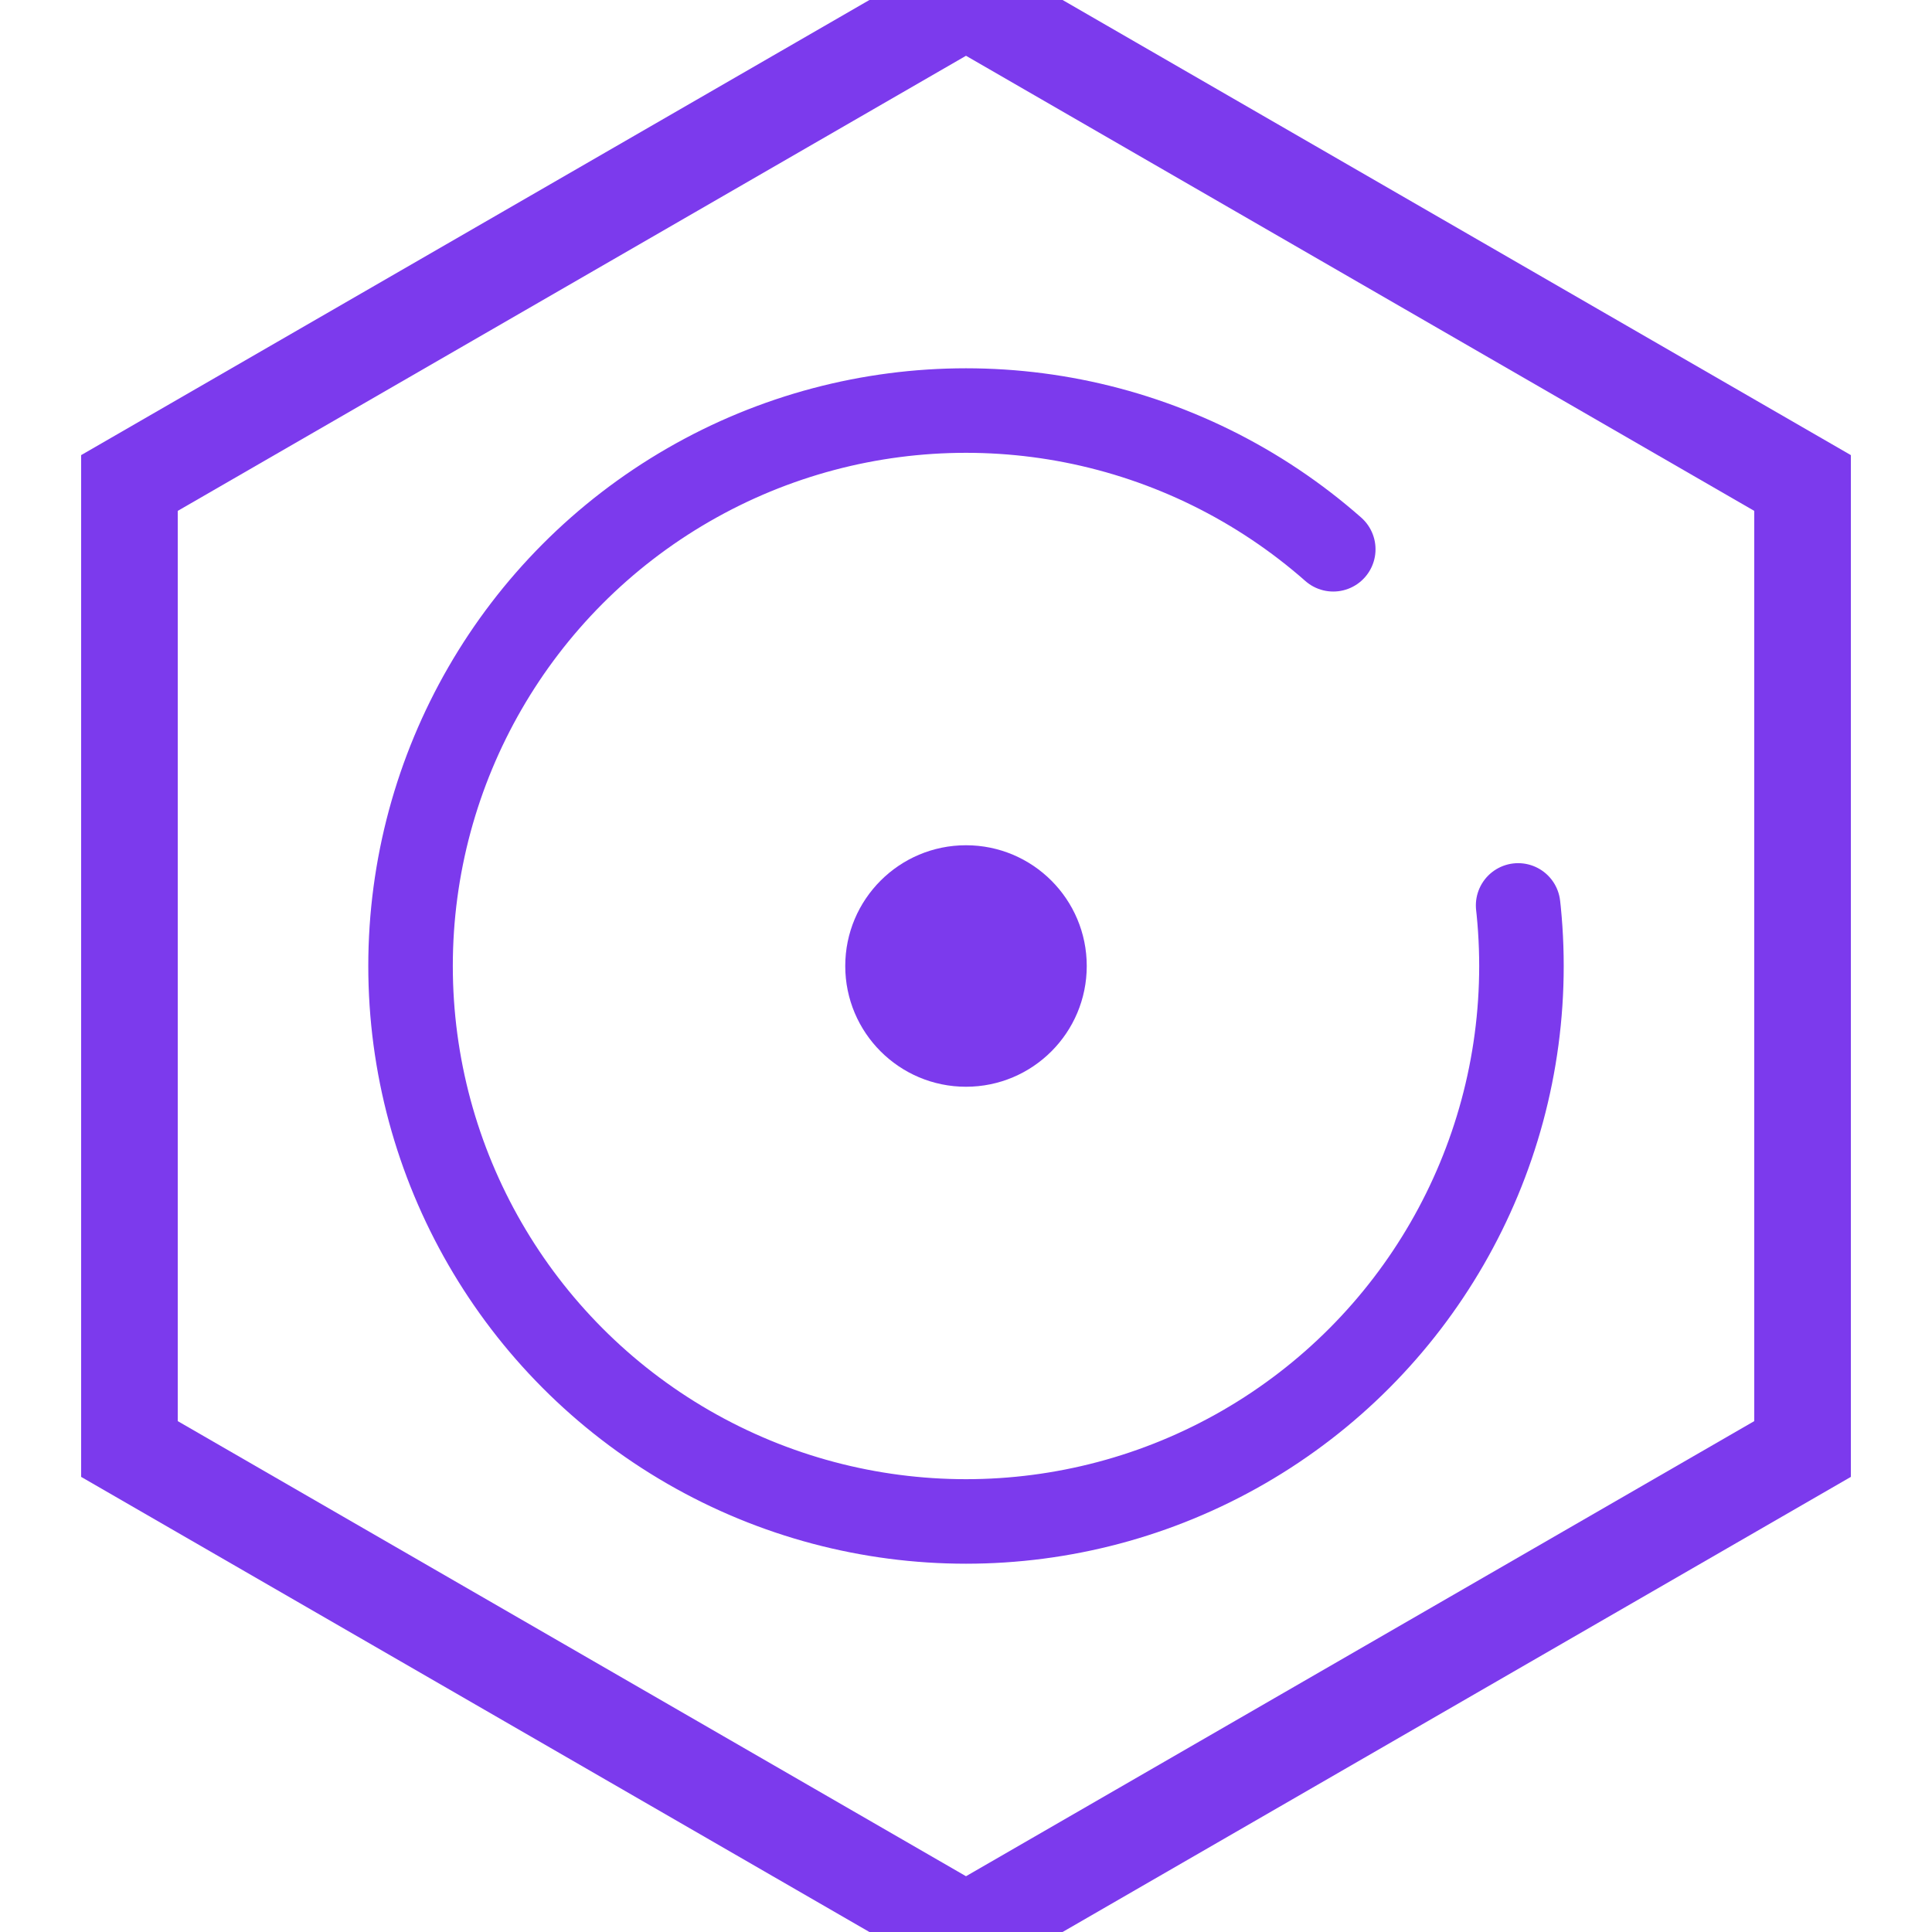
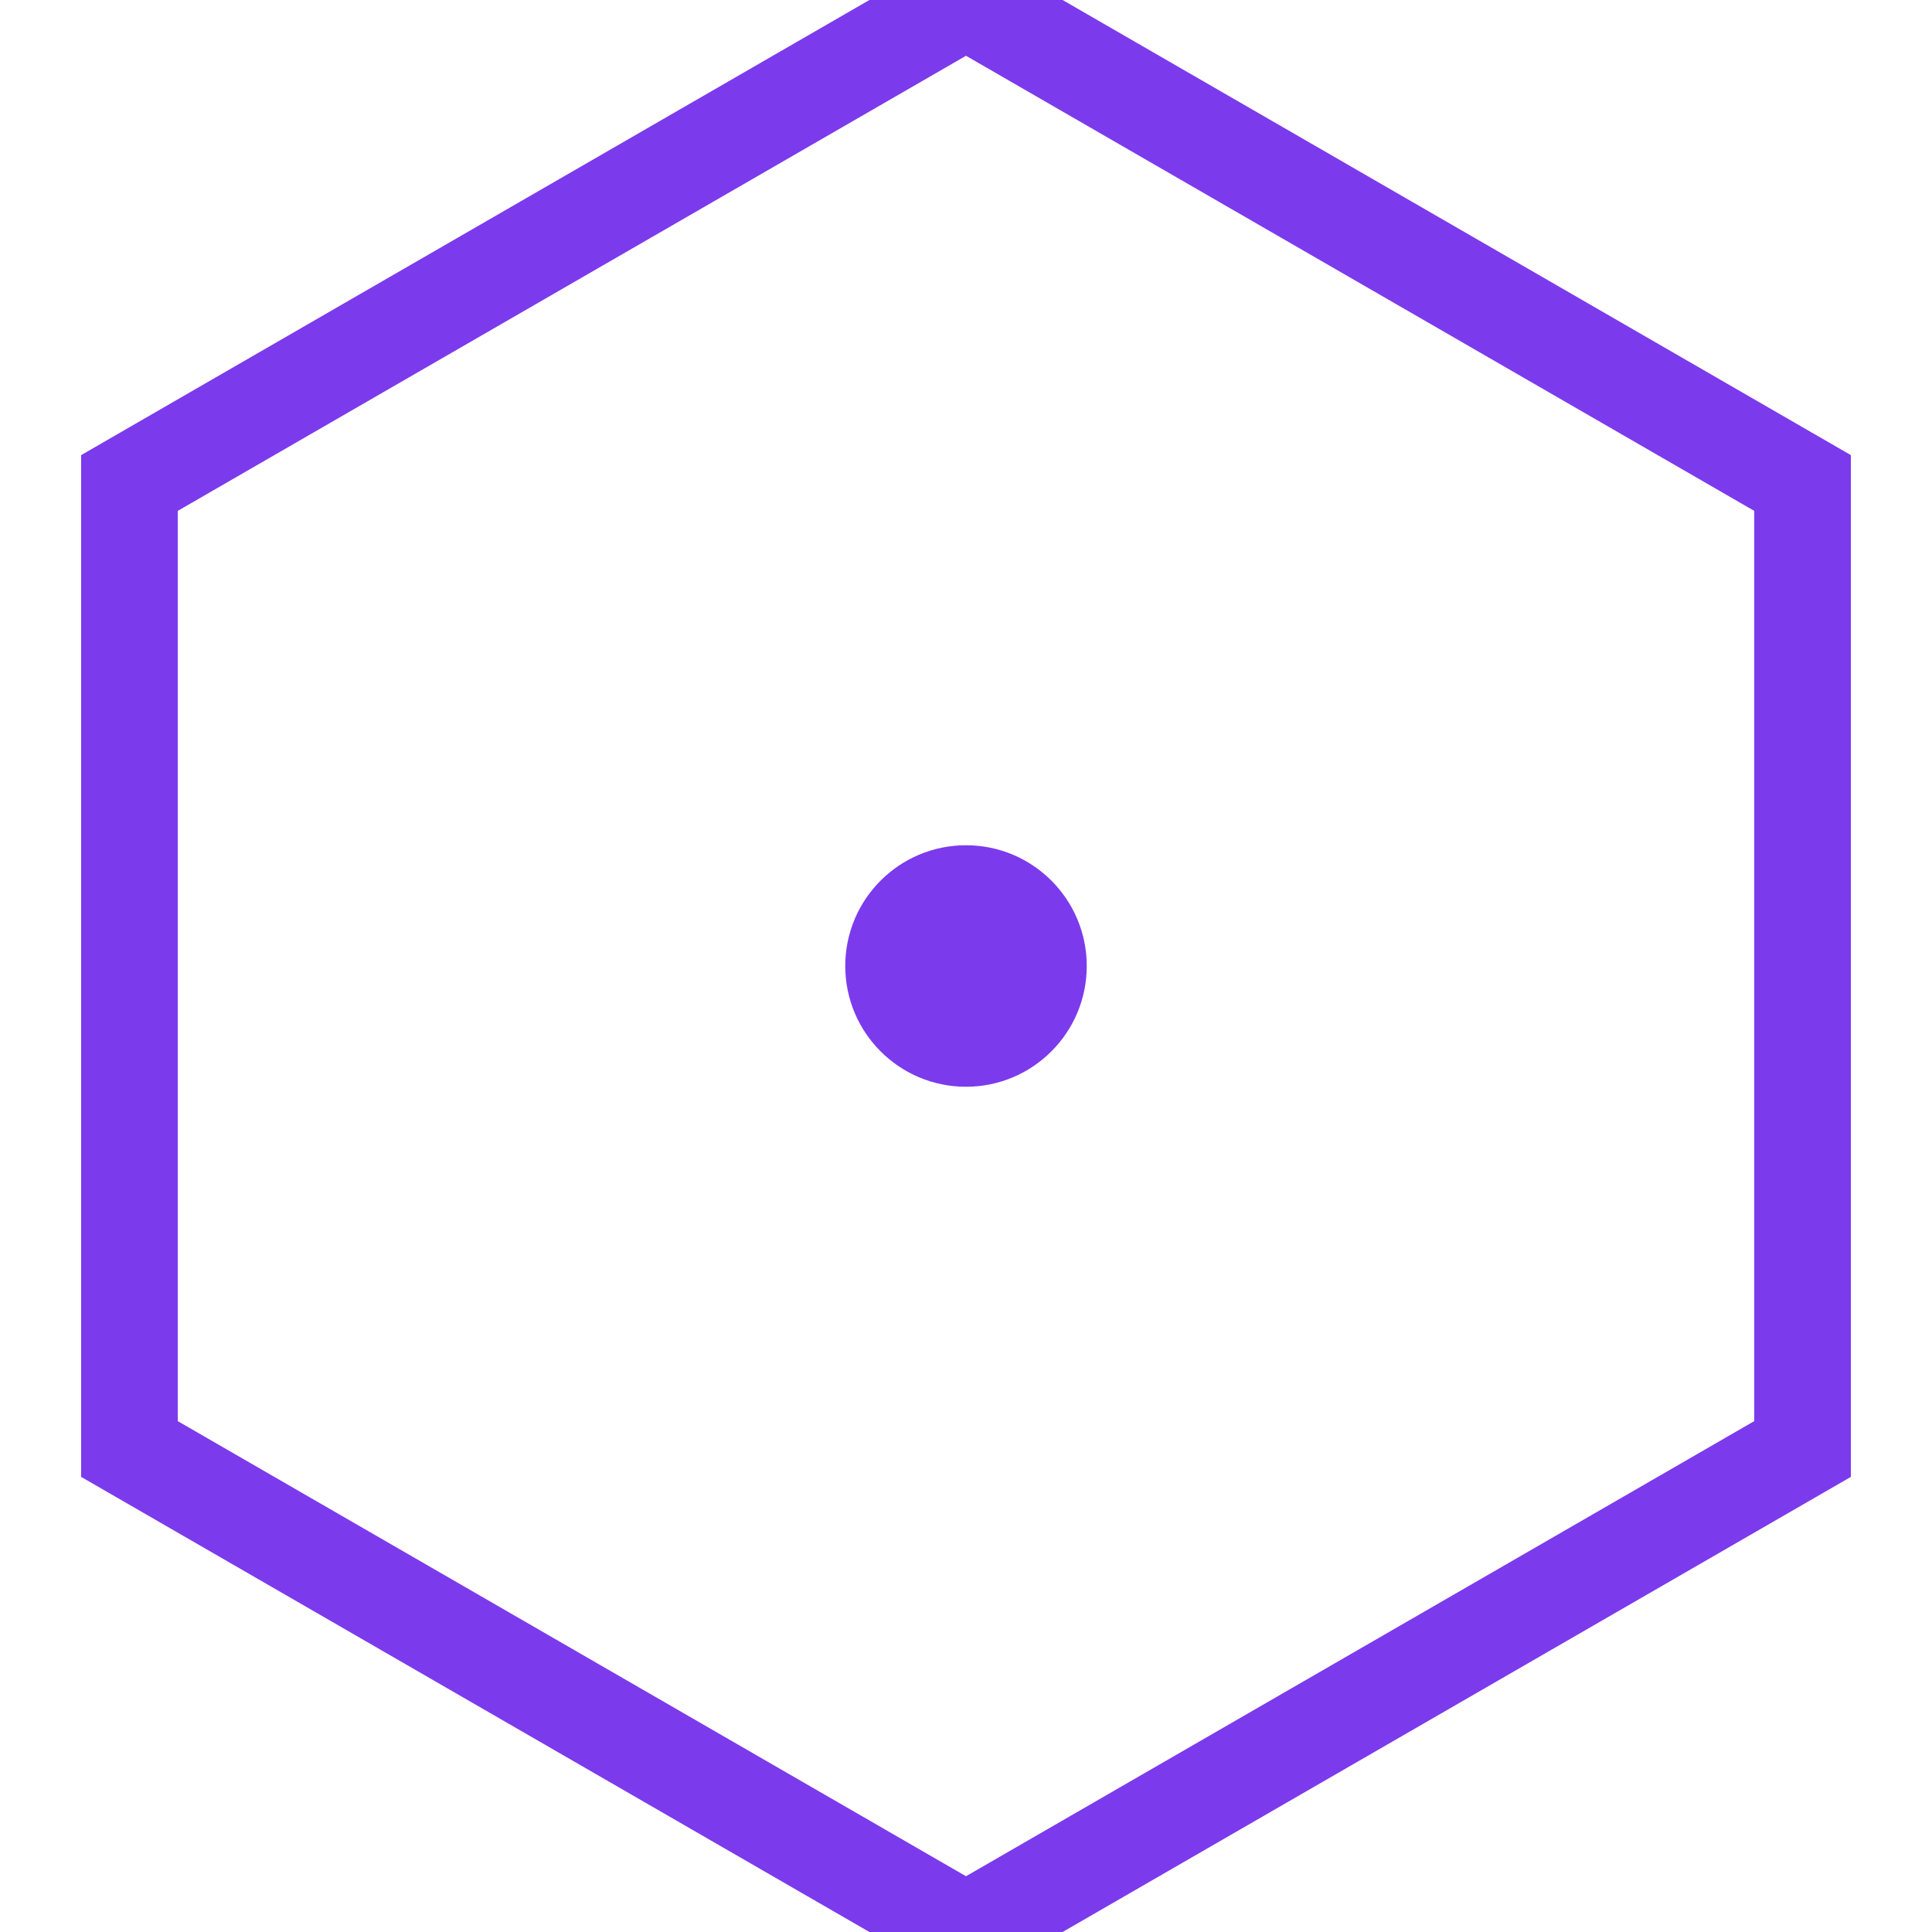
<svg xmlns="http://www.w3.org/2000/svg" viewBox="0 0 80 80">
  <g transform="translate(40, 40)">
    <path d="M 0,-40 L 34.64,-20 L 34.64,20 L 0,40 L -34.64,20 L -34.64,-20 Z" fill="none" stroke="#7C3AED" stroke-width="4" stroke-linejoin="miter" />
-     <circle cx="0" cy="0" r="23" fill="none" stroke="#7C3AED" stroke-width="3.5" stroke-dasharray="125 17" stroke-linecap="round" />
    <circle cx="0" cy="0" r="5" fill="#7C3AED" />
  </g>
</svg>